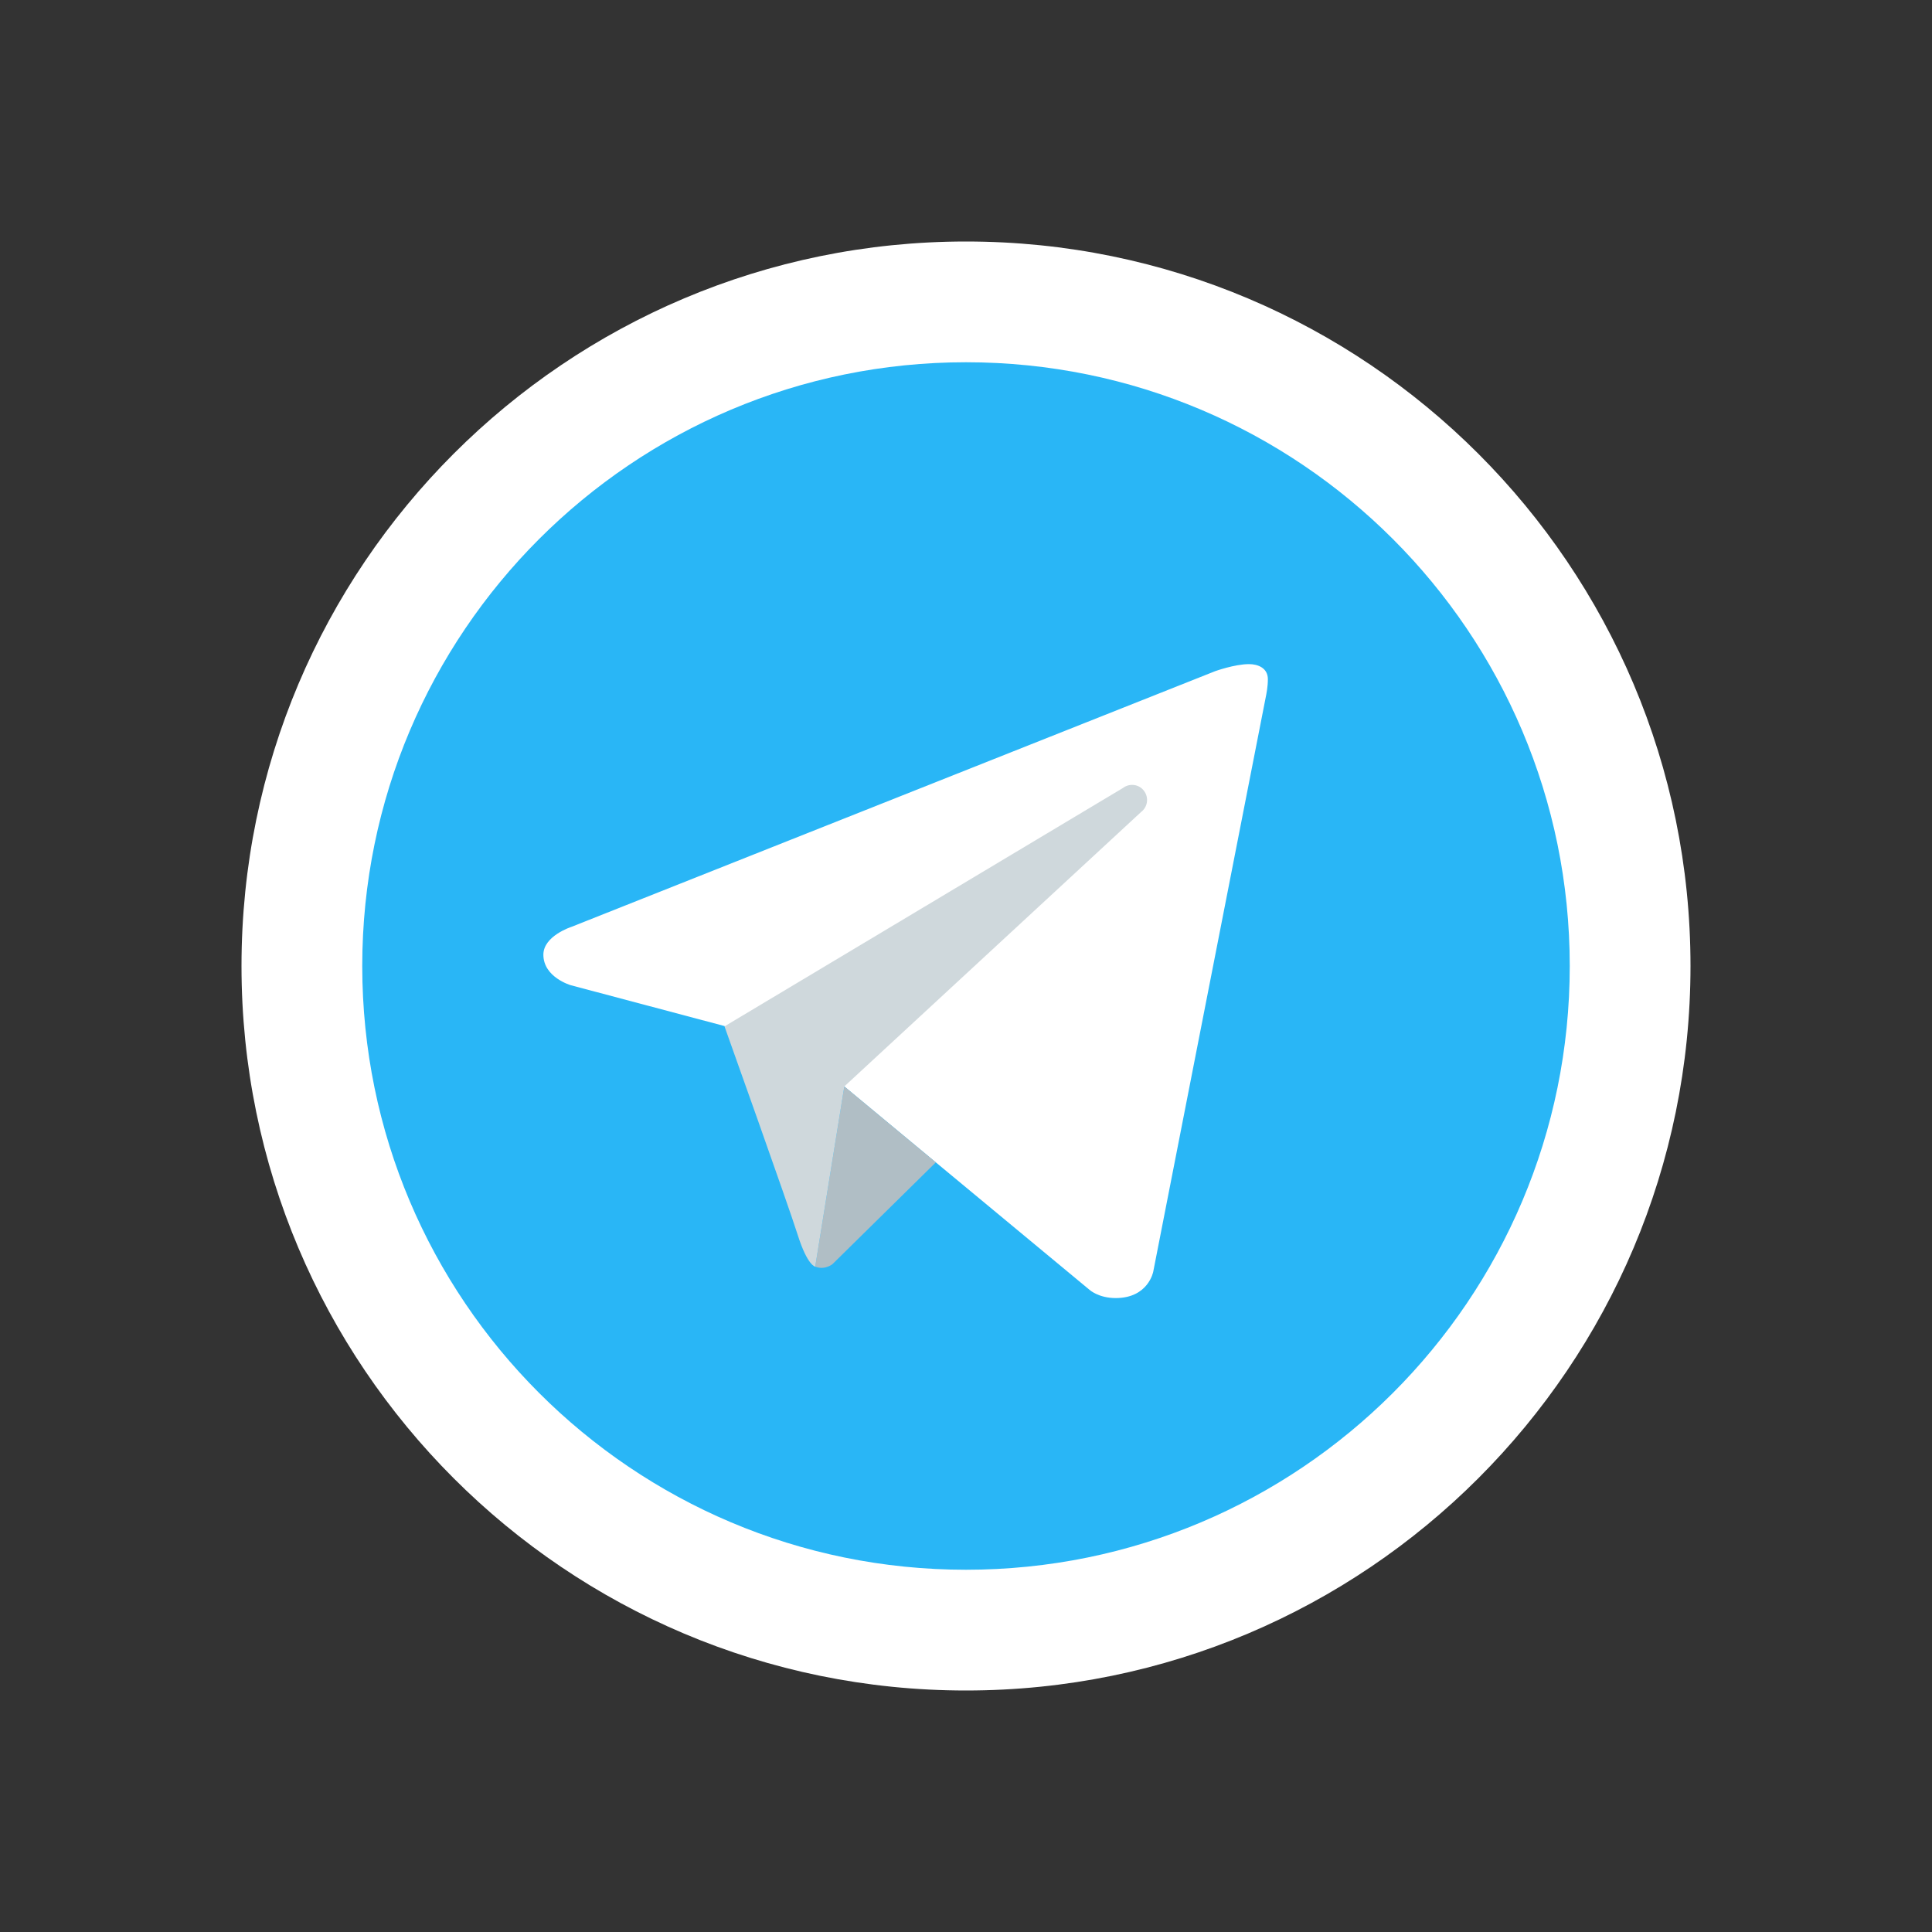
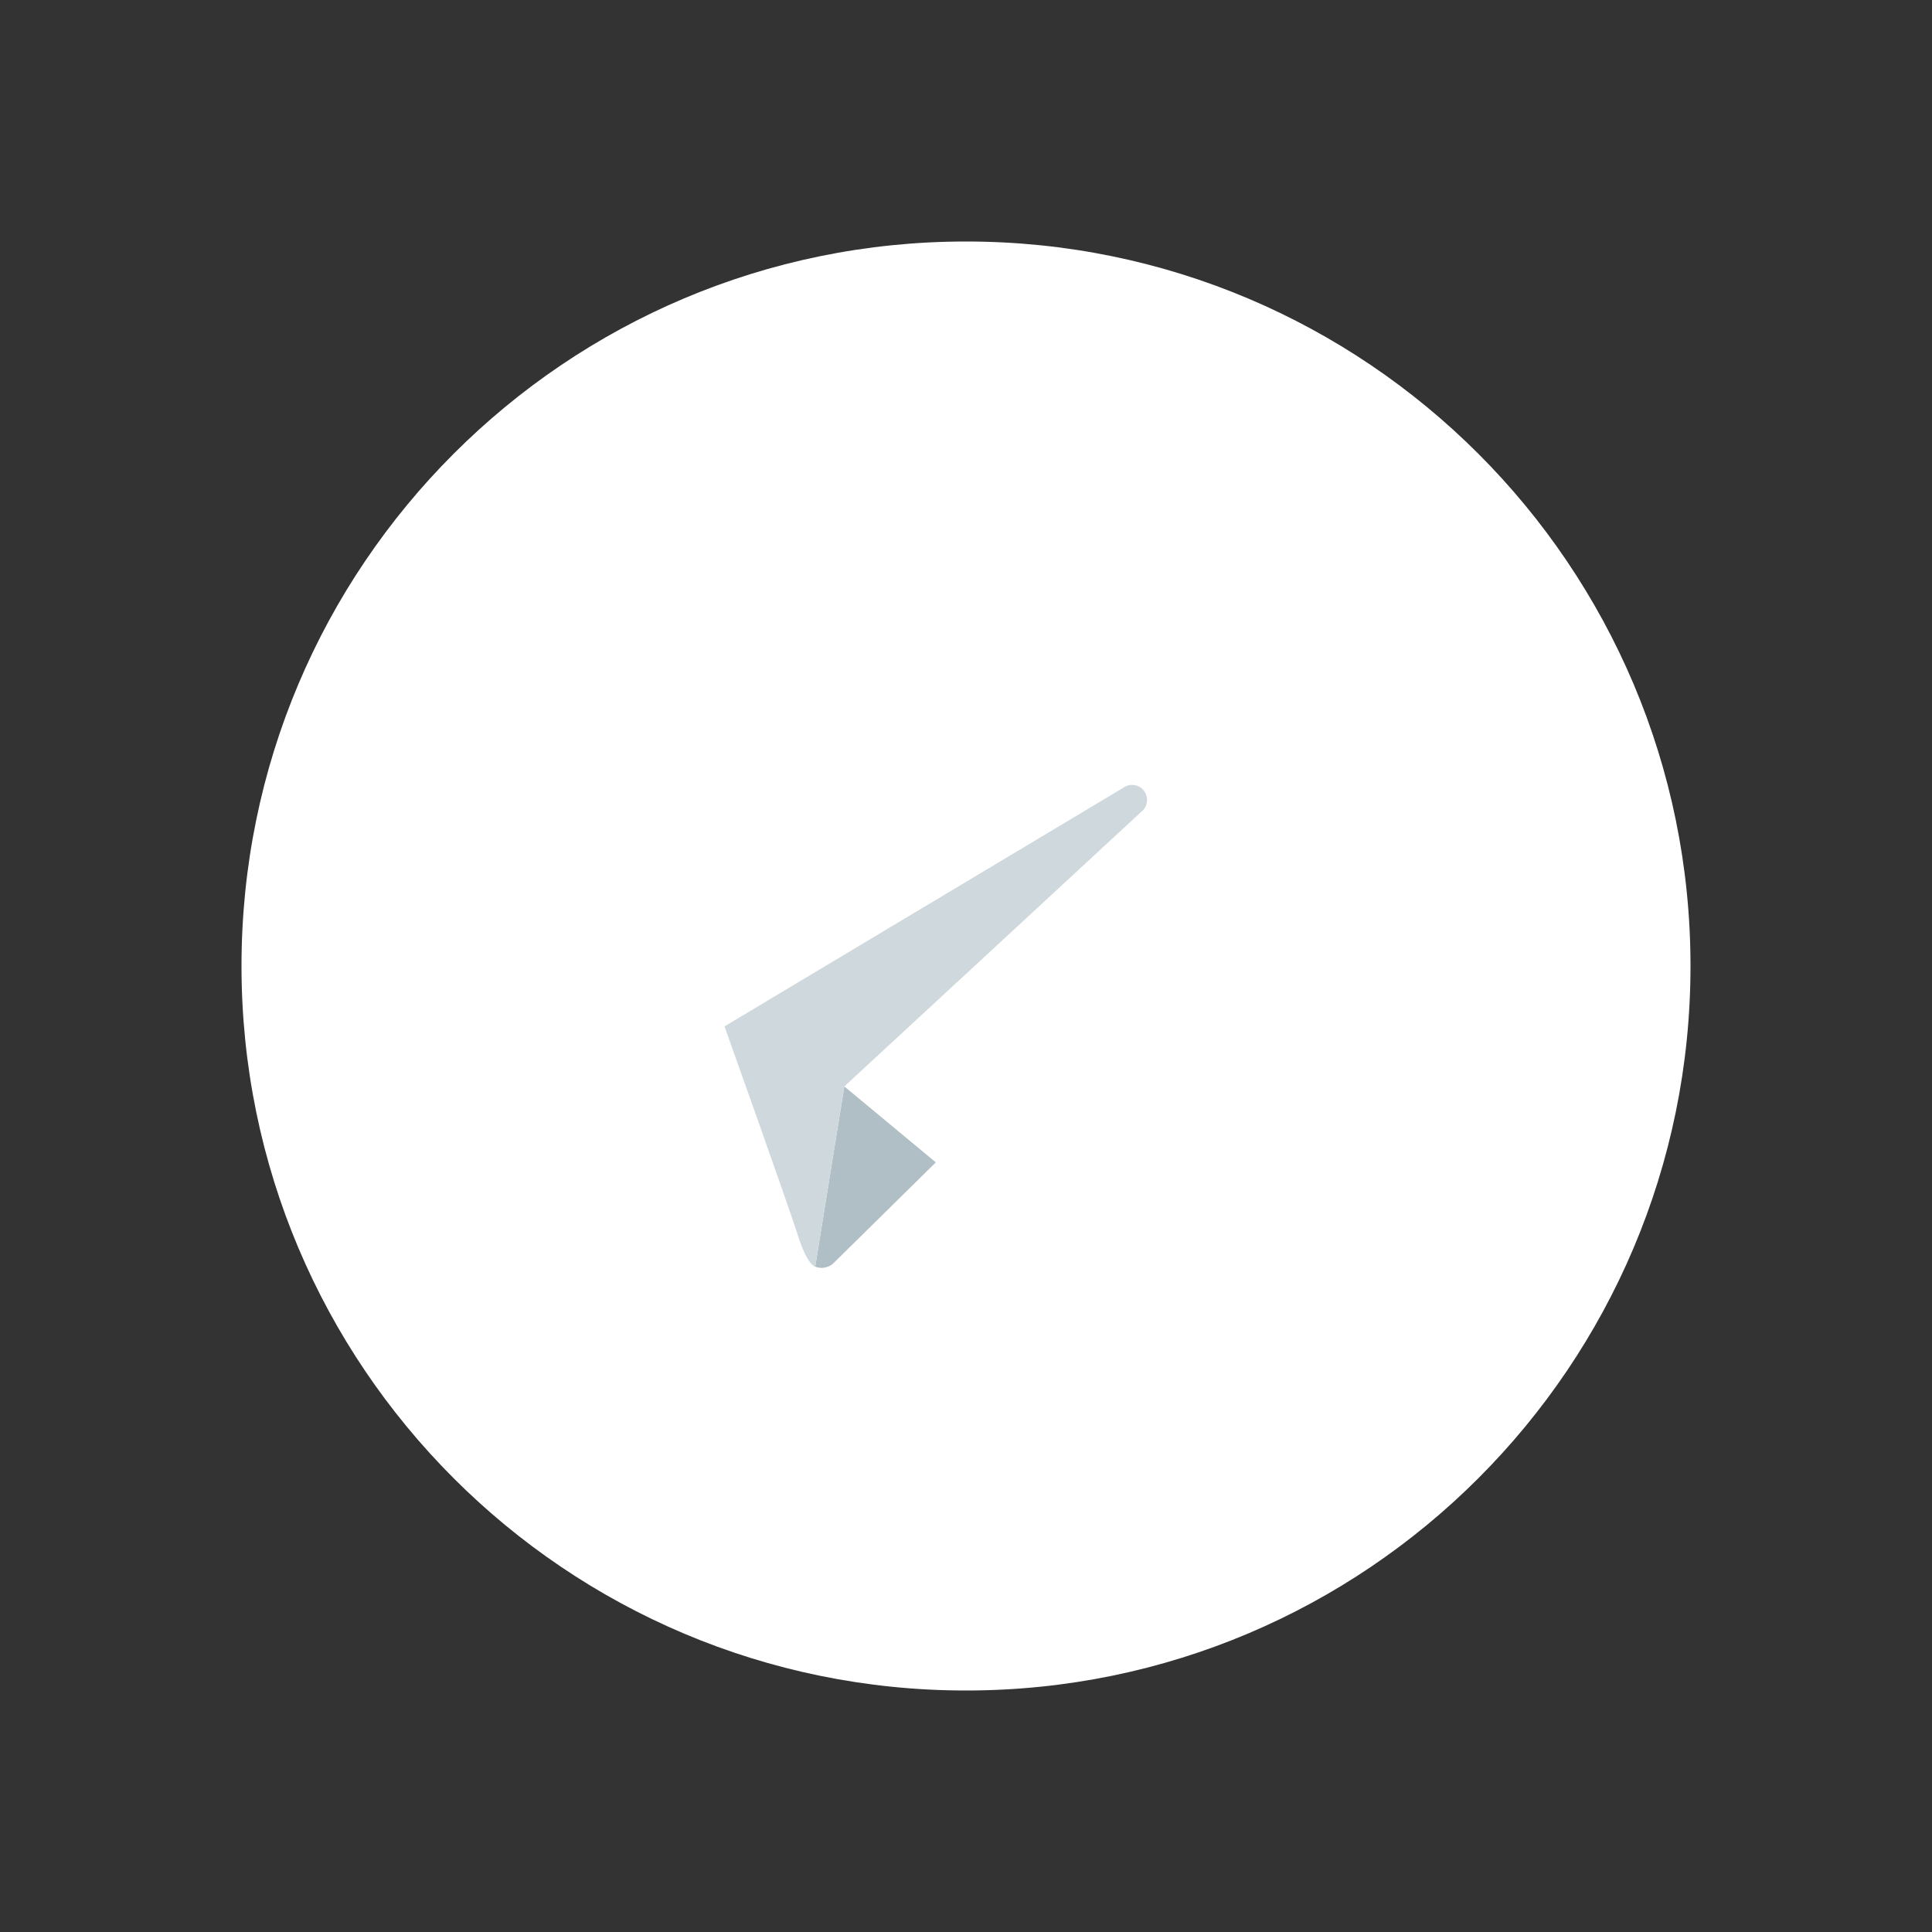
<svg xmlns="http://www.w3.org/2000/svg" viewBox="0 0 48 48" width="48px" height="48px">
  <rect x="0" y="0" width="48" height="48" fill="#333333" stroke="none" />
  <g id="surface127920690">
    <path style=" stroke:none;fill-rule:nonzero;fill:rgb(100%,100%,100%);fill-opacity:1;" d="M 24 42 C 14.059 42 6 33.941 6 24 C 6 14.059 14.059 6 24 6 C 33.941 6 42 14.059 42 24 C 42 33.941 33.941 42 24 42 Z M 24 42 " />
-     <path style=" stroke:none;fill-rule:nonzero;fill:rgb(16.078%,71.373%,96.471%);fill-opacity:1;" d="M 24 9 C 15.715 9 9 15.715 9 24 C 9 32.285 15.715 39 24 39 C 32.285 39 39 32.285 39 24 C 39 15.715 32.285 9 24 9 Z M 24 9 " />
-     <path style=" stroke:none;fill-rule:nonzero;fill:rgb(100%,100%,100%);fill-opacity:1;" d="M 31.461 17.25 L 28.652 31.594 C 28.652 31.594 28.531 32.25 27.719 32.25 C 27.289 32.25 27.066 32.043 27.066 32.043 L 20.98 26.996 L 18 25.492 L 14.18 24.477 C 14.18 24.477 13.5 24.281 13.5 23.719 C 13.5 23.25 14.199 23.027 14.199 23.027 L 30.188 16.676 C 30.188 16.676 30.676 16.5 31.031 16.5 C 31.25 16.5 31.5 16.594 31.5 16.875 C 31.5 17.062 31.461 17.25 31.461 17.25 Z M 31.461 17.25 " />
-     <path style=" stroke:none;fill-rule:nonzero;fill:rgb(69.02%,74.51%,77.255%);fill-opacity:1;" d="M 23.25 28.879 L 20.68 31.41 C 20.68 31.41 20.57 31.496 20.418 31.5 C 20.367 31.5 20.312 31.492 20.254 31.469 L 20.977 26.992 Z M 23.25 28.879 " />
+     <path style=" stroke:none;fill-rule:nonzero;fill:rgb(69.02%,74.51%,77.255%);fill-opacity:1;" d="M 23.25 28.879 L 20.68 31.41 C 20.68 31.41 20.57 31.496 20.418 31.5 C 20.367 31.5 20.312 31.492 20.254 31.469 L 20.977 26.992 Z " />
    <path style=" stroke:none;fill-rule:nonzero;fill:rgb(81.176%,84.706%,86.275%);fill-opacity:1;" d="M 28.422 19.648 C 28.297 19.48 28.062 19.453 27.898 19.578 L 18 25.5 C 18 25.5 19.578 29.918 19.82 30.684 C 20.062 31.449 20.254 31.469 20.254 31.469 L 20.977 26.992 L 28.352 20.172 C 28.516 20.047 28.547 19.812 28.422 19.648 Z M 28.422 19.648 " />
  </g>
</svg>